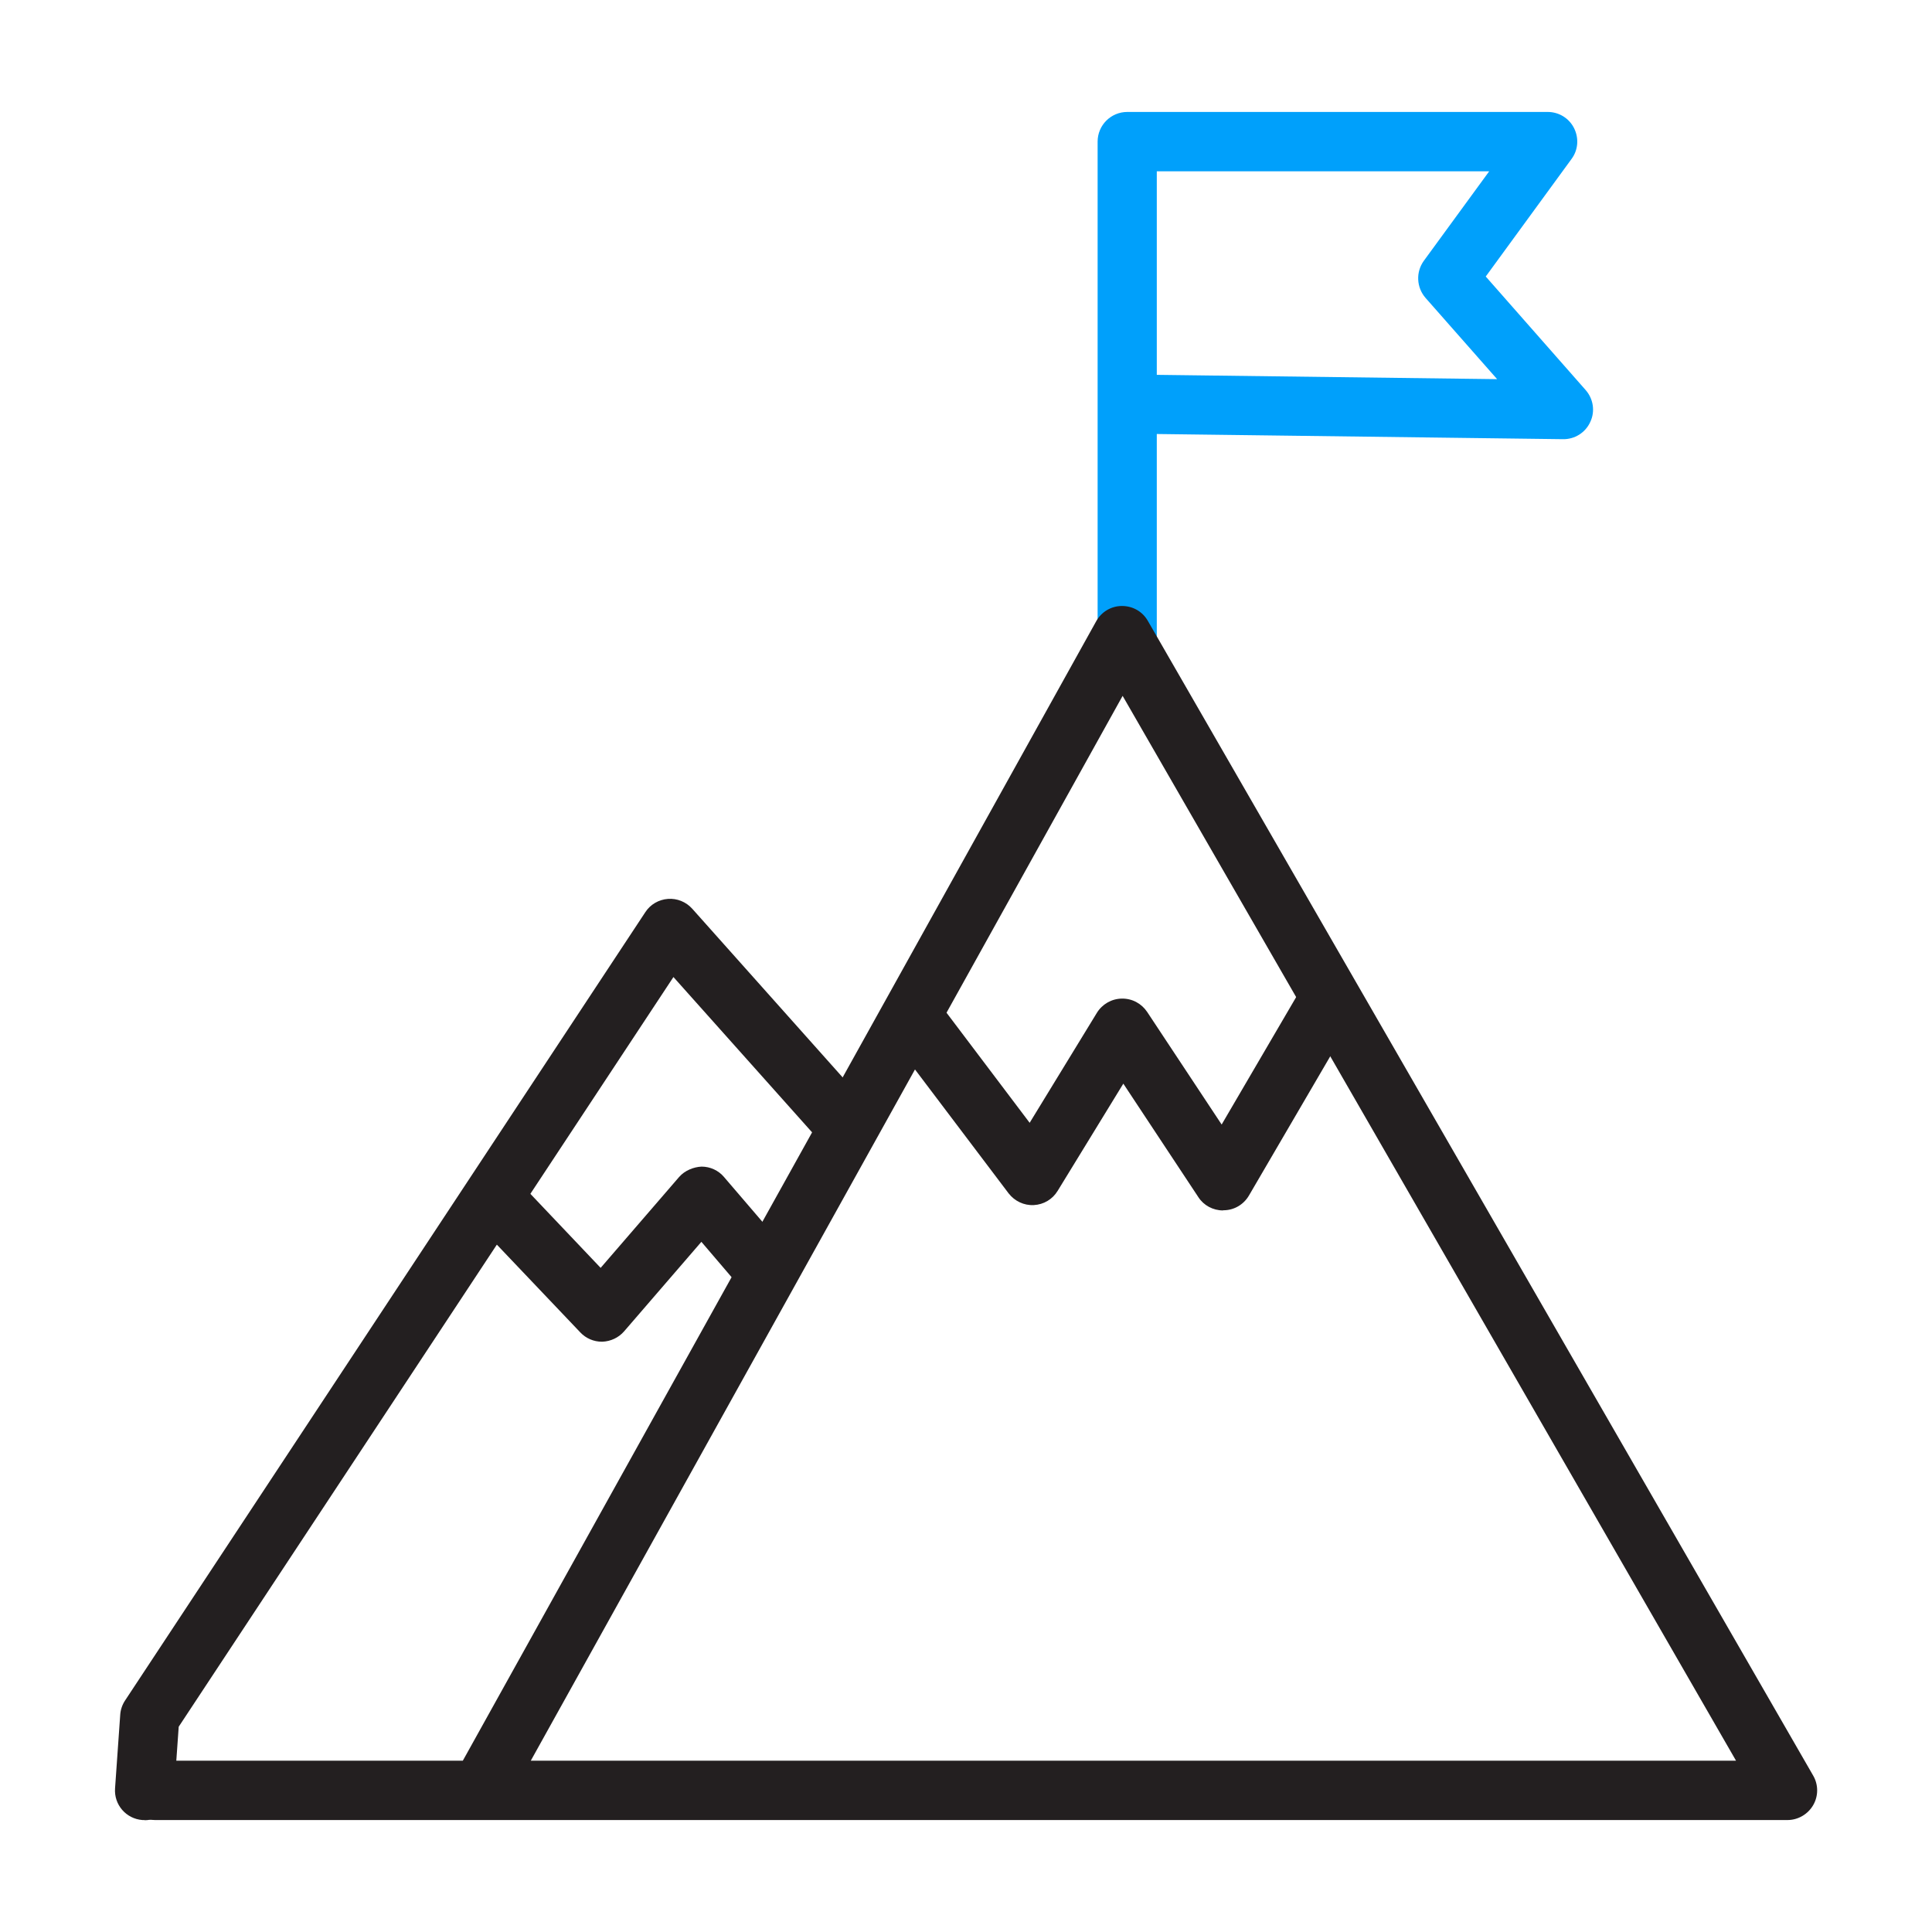
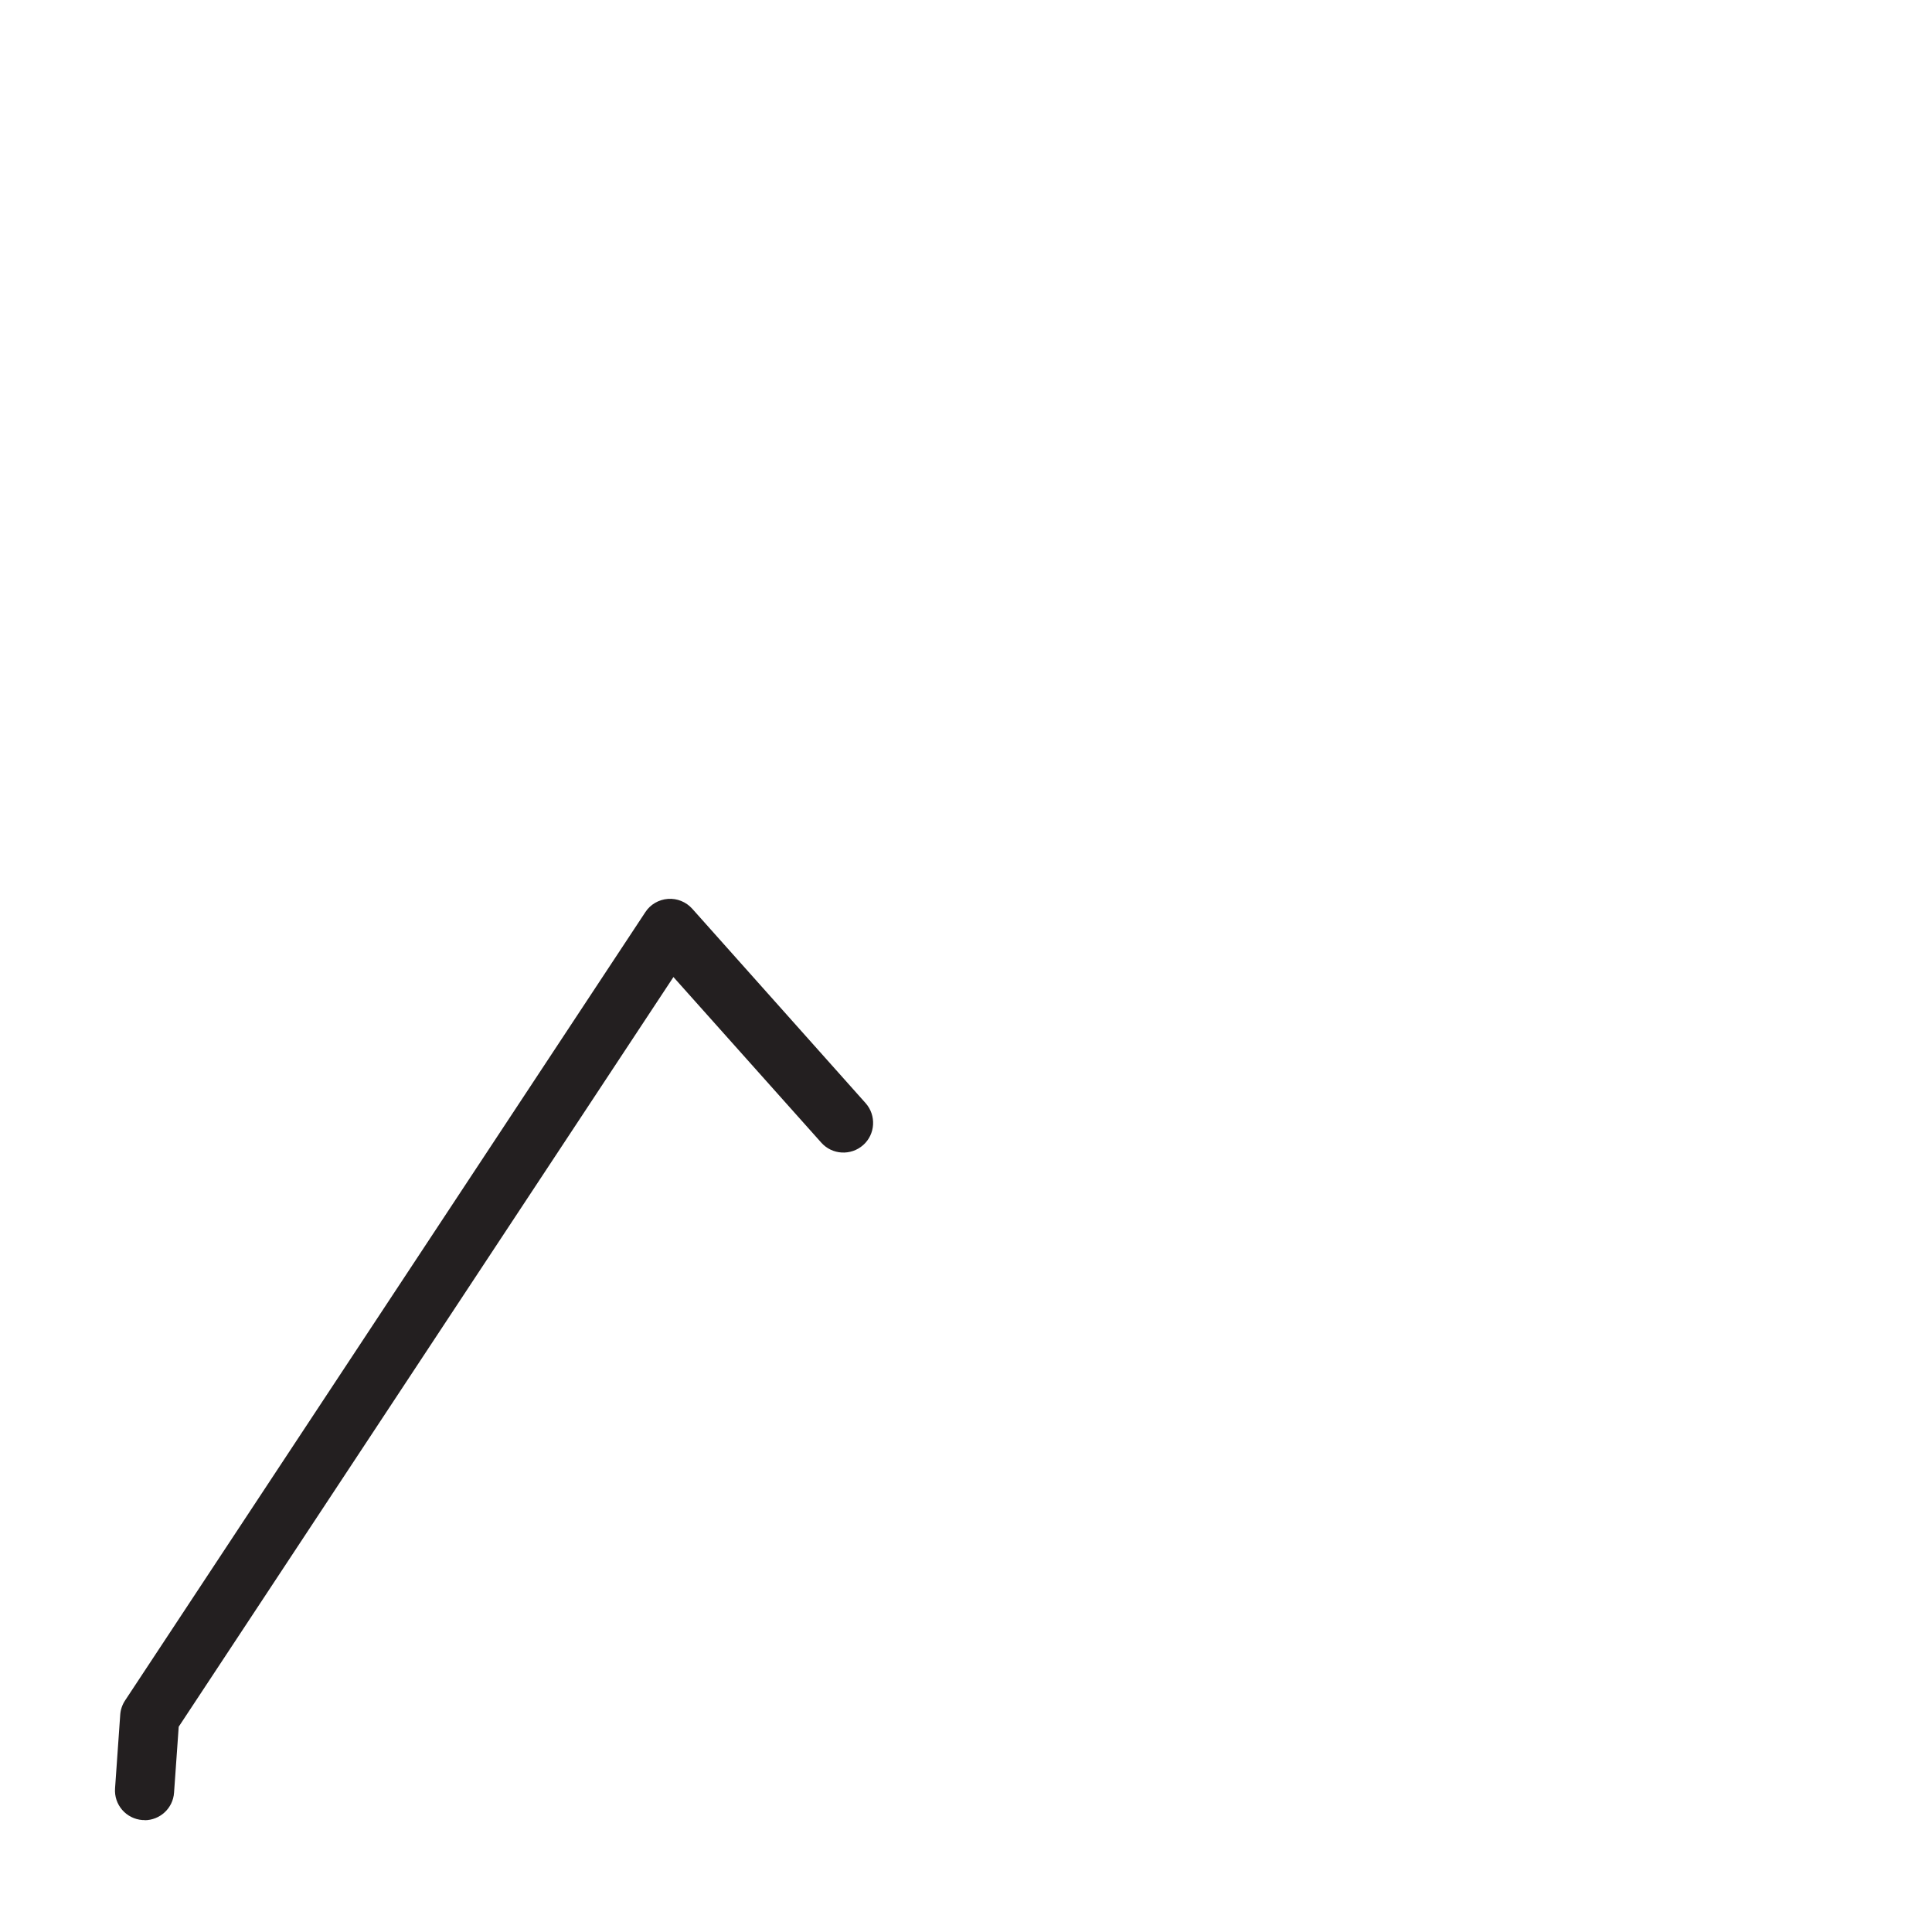
<svg xmlns="http://www.w3.org/2000/svg" id="Icons_Light_Colorway" data-name="Icons Light Colorway" viewBox="0 0 112 112">
  <defs>
    <style>
      .cls-1 {
        fill: #231f20;
      }

      .cls-1, .cls-2 {
        stroke-width: 0px;
      }

      .cls-2 {
        fill: #00a0fb;
      }
    </style>
  </defs>
-   <path class="cls-2" d="m65.35,39.18c-.95,0-1.72-.77-1.72-1.72V8.21c0-.95.77-1.72,1.72-1.72h24.37c.65,0,1.24.36,1.53.94s.24,1.27-.15,1.79l-4.97,6.81,5.79,6.58c.45.51.56,1.24.27,1.85-.28.62-.9,1.01-1.58,1l-23.55-.3v12.29c0,.95-.77,1.72-1.72,1.72Zm1.72-17.45l19.72.25-4.15-4.71c-.53-.61-.57-1.5-.1-2.15l3.79-5.19h-19.27v11.8Z" />
-   <path class="cls-1" d="m103.62,105.51H8.99c-.95,0-1.72-.77-1.72-1.72s.77-1.72,1.72-1.72h17.84L63.55,36.01c.3-.54.87-.88,1.49-.88.63,0,1.19.32,1.5.86l38.57,66.94c.31.53.31,1.19,0,1.72-.31.53-.88.86-1.49.86Zm-72.85-3.44h69.87l-35.56-61.73-34.31,61.73Z" />
  <path class="cls-1" d="m8.38,105.51s-.08,0-.12,0c-.95-.07-1.66-.89-1.59-1.84l.3-4.27c.02-.29.12-.58.28-.82l30.16-45.7c.29-.45.78-.73,1.31-.77.53-.04,1.05.17,1.41.57l10.05,11.27c.63.71.57,1.8-.14,2.43-.71.63-1.8.57-2.43-.14l-8.57-9.6-28.68,43.46-.27,3.82c-.06.91-.82,1.6-1.71,1.6Z" />
-   <path class="cls-1" d="m34.89,77.78c-.47,0-.92-.19-1.25-.54l-5.79-6.09c-.65-.69-.63-1.78.06-2.43.69-.65,1.78-.63,2.43.06l4.48,4.72,4.55-5.27c.33-.38.85-.58,1.3-.6.5,0,.98.22,1.3.6l3.66,4.27c.62.72.53,1.81-.19,2.43-.72.62-1.81.53-2.43-.19l-2.35-2.75-4.48,5.19c-.32.37-.78.58-1.26.6-.01,0-.03,0-.04,0Z" />
-   <path class="cls-1" d="m70.9,70.17c-.58,0-1.12-.29-1.43-.77l-4.35-6.58-3.81,6.22c-.3.49-.81.79-1.38.82-.57.03-1.11-.23-1.46-.68l-6.68-8.84c-.57-.76-.42-1.84.34-2.41.76-.57,1.84-.42,2.41.34l5.15,6.82,3.9-6.38c.31-.5.85-.81,1.44-.82.6-.01,1.14.28,1.47.77l4.32,6.53,4.66-7.97c.48-.82,1.53-1.1,2.35-.62.82.48,1.1,1.53.62,2.35l-6.05,10.36c-.3.51-.84.84-1.44.85-.02,0-.03,0-.05,0Z" />
</svg>